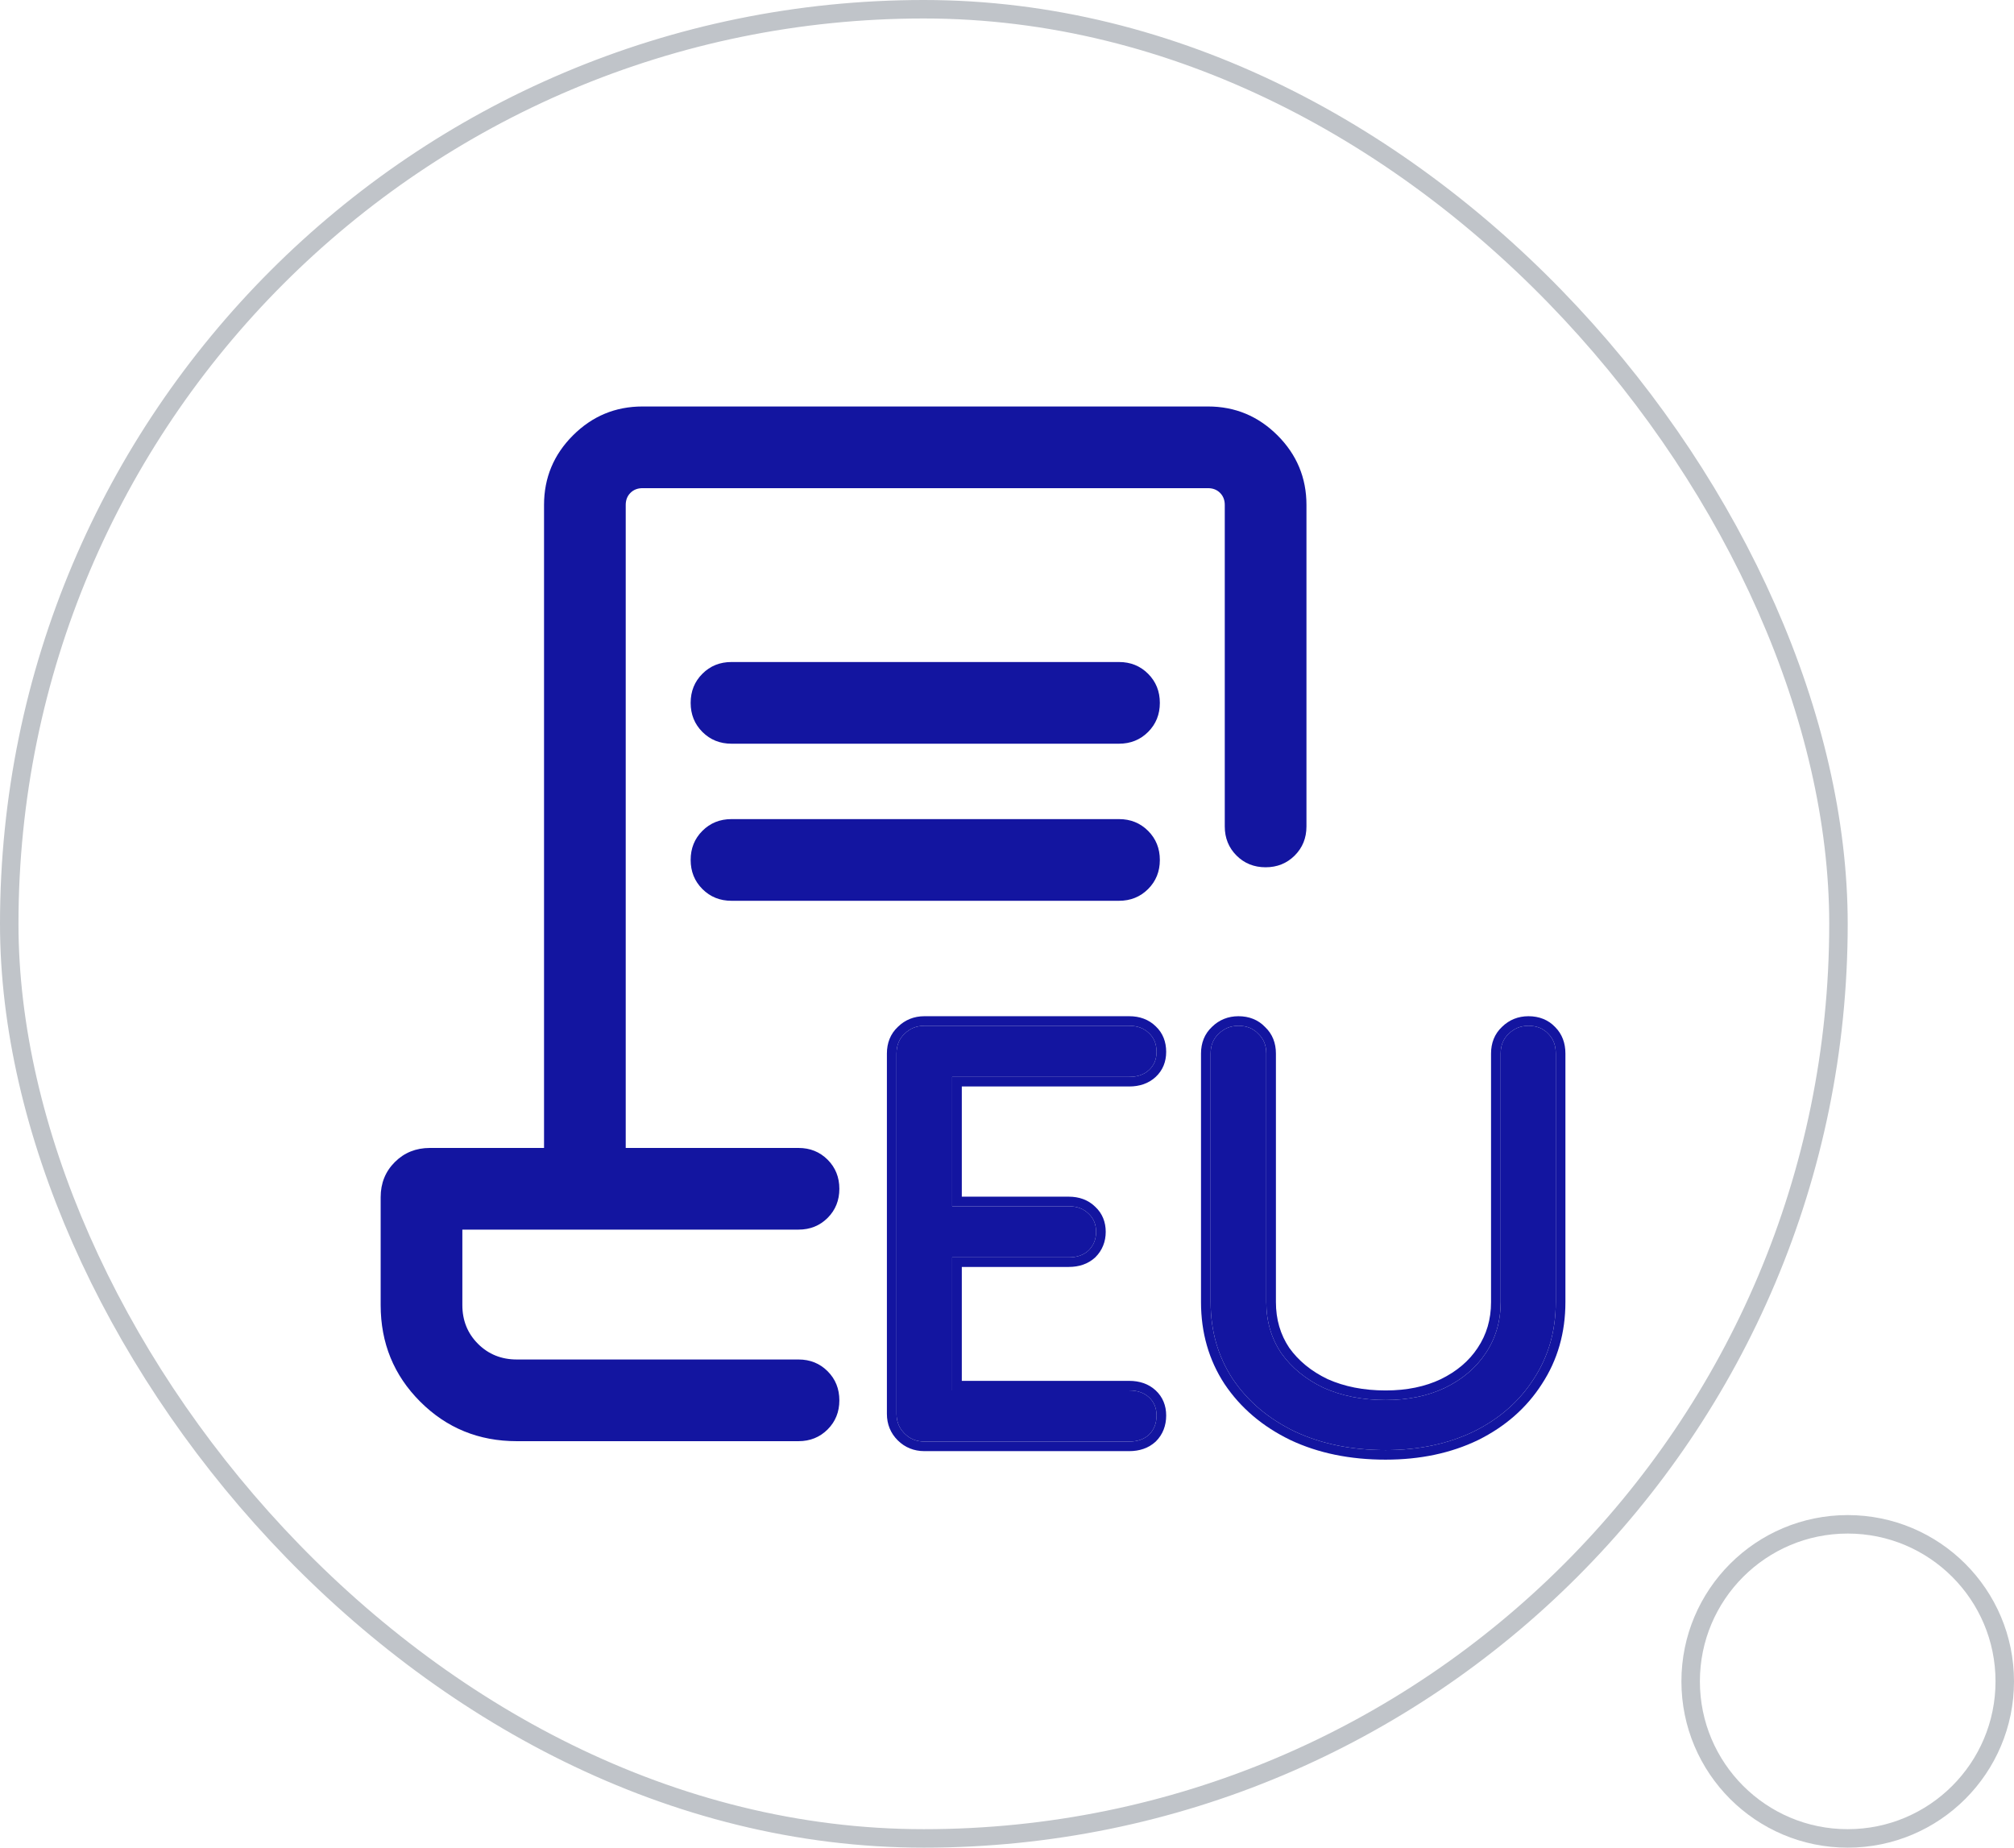
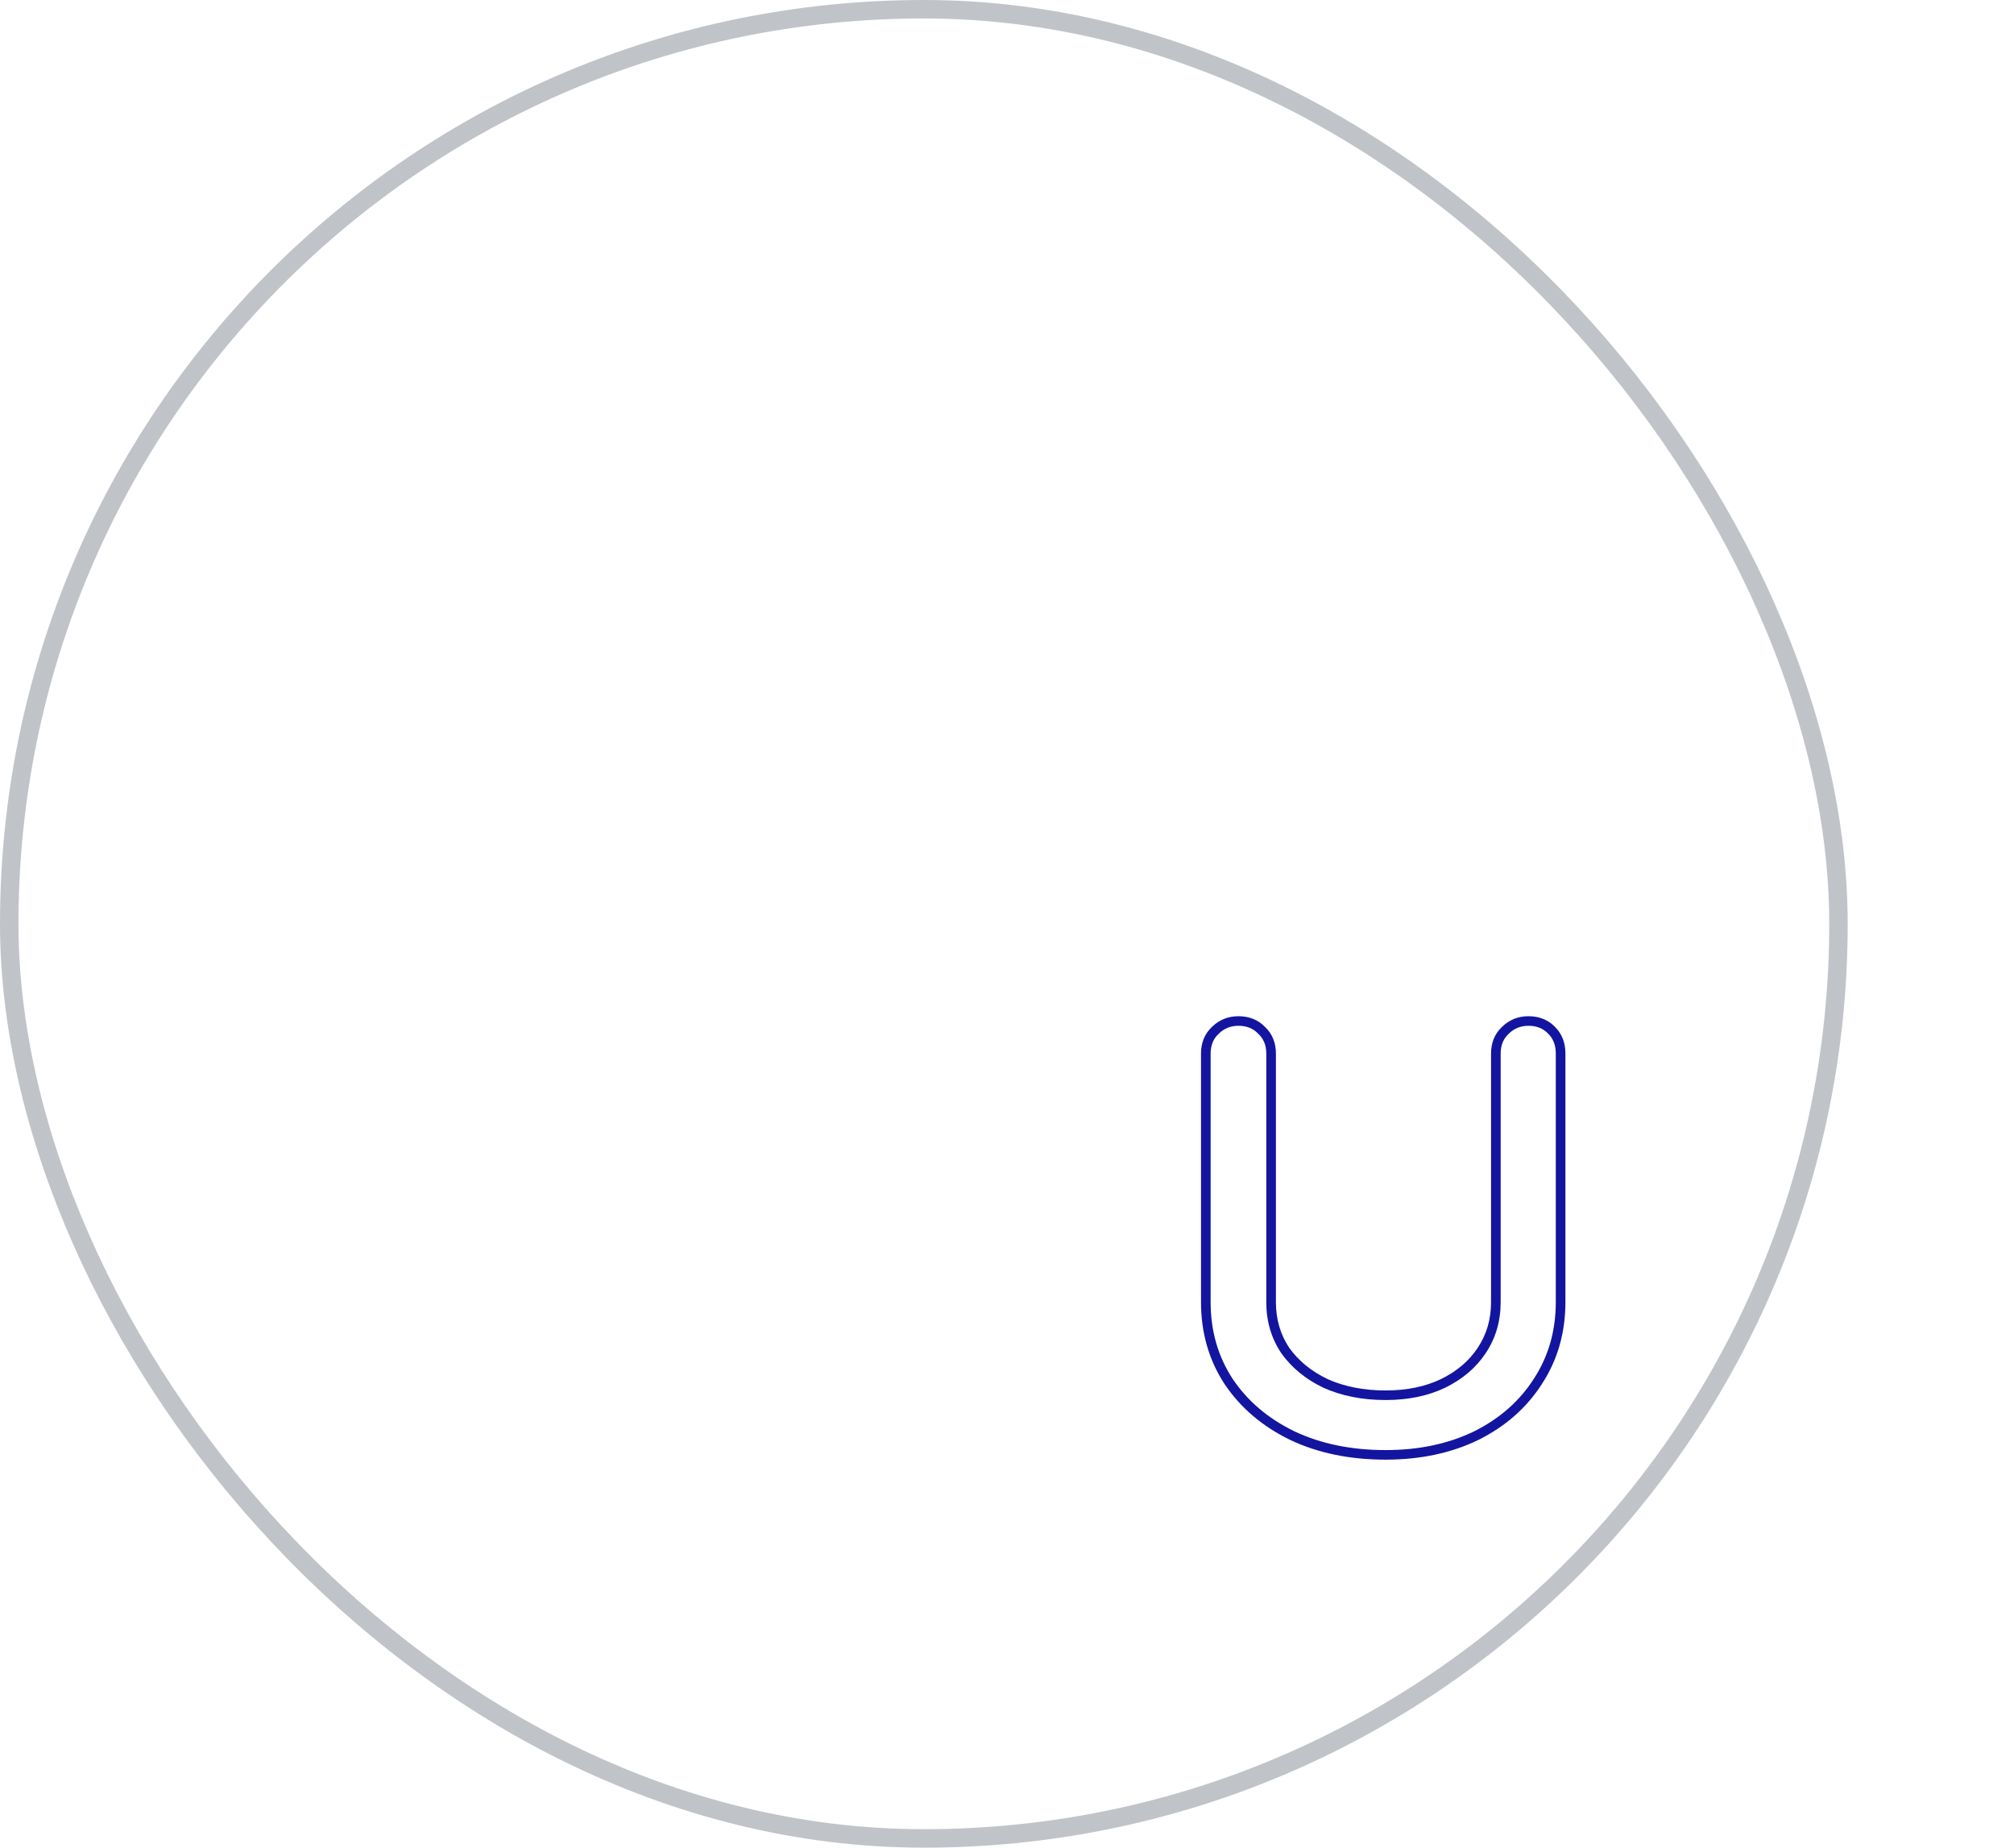
<svg xmlns="http://www.w3.org/2000/svg" width="109" height="100" viewBox="0 0 109 100" fill="none">
  <rect x="0.5" y="0.5" width="99" height="99" rx="49.5" stroke="#C0C4C9" />
-   <path d="M39.589 35.83H60.561C61.188 35.83 61.712 36.042 62.136 36.466C62.56 36.89 62.772 37.415 62.772 38.042C62.772 38.668 62.56 39.193 62.136 39.616C61.712 40.039 61.188 40.251 60.561 40.251H39.589C38.963 40.251 38.438 40.039 38.015 39.615C37.591 39.191 37.379 38.666 37.379 38.04C37.379 37.413 37.591 36.888 38.015 36.465C38.438 36.041 38.963 35.83 39.589 35.83ZM39.589 44.332H60.561C61.188 44.332 61.712 44.544 62.136 44.968C62.56 45.392 62.772 45.917 62.772 46.544C62.772 47.17 62.56 47.695 62.136 48.118C61.712 48.541 61.188 48.753 60.561 48.753H39.589C38.963 48.753 38.438 48.541 38.015 48.117C37.591 47.693 37.379 47.168 37.379 46.541C37.379 45.915 37.591 45.39 38.015 44.967C38.438 44.544 38.963 44.332 39.589 44.332ZM27.97 78C25.911 78 24.168 77.287 22.741 75.86C21.315 74.434 20.602 72.691 20.602 70.632V64.794C20.602 64.039 20.857 63.406 21.368 62.895C21.878 62.385 22.511 62.13 23.266 62.13H29.444V27.328C29.444 25.863 29.965 24.608 31.009 23.565C32.052 22.522 33.306 22 34.772 22H65.379C66.844 22 68.098 22.522 69.142 23.565C70.185 24.608 70.707 25.863 70.707 27.328V44.729C70.707 45.355 70.495 45.88 70.071 46.304C69.647 46.727 69.122 46.939 68.496 46.939C67.869 46.939 67.344 46.727 66.921 46.304C66.498 45.88 66.286 45.355 66.286 44.729V27.328C66.286 27.063 66.201 26.846 66.031 26.676C65.861 26.506 65.644 26.421 65.379 26.421H34.772C34.507 26.421 34.29 26.506 34.12 26.676C33.95 26.846 33.865 27.063 33.865 27.328V62.13H43.217C43.843 62.13 44.368 62.342 44.792 62.765C45.215 63.189 45.427 63.714 45.427 64.341C45.427 64.968 45.215 65.492 44.792 65.916C44.368 66.339 43.843 66.55 43.217 66.55H25.023V70.632C25.023 71.467 25.305 72.167 25.87 72.732C26.435 73.296 27.135 73.579 27.97 73.579H43.217C43.843 73.579 44.368 73.791 44.792 74.215C45.215 74.639 45.427 75.164 45.427 75.79C45.427 76.417 45.215 76.942 44.792 77.365C44.368 77.788 43.843 78 43.217 78H27.97Z" fill="#1315A0" />
-   <path d="M74.991 78.482C73.138 78.482 71.497 78.145 70.068 77.473C68.639 76.782 67.519 75.831 66.709 74.621C65.917 73.411 65.521 72.028 65.521 70.472V57.017C65.521 56.575 65.666 56.219 65.956 55.951C66.245 55.663 66.602 55.518 67.027 55.518C67.471 55.518 67.828 55.663 68.099 55.951C68.388 56.219 68.533 56.575 68.533 57.017V70.472C68.533 71.509 68.803 72.431 69.344 73.238C69.904 74.025 70.666 74.65 71.632 75.111C72.617 75.552 73.736 75.773 74.991 75.773C76.208 75.773 77.279 75.552 78.206 75.111C79.152 74.65 79.886 74.025 80.407 73.238C80.948 72.431 81.218 71.509 81.218 70.472V57.017C81.218 56.575 81.363 56.219 81.652 55.951C81.942 55.663 82.299 55.518 82.724 55.518C83.168 55.518 83.525 55.663 83.795 55.951C84.066 56.219 84.201 56.575 84.201 57.017V70.472C84.201 72.028 83.805 73.411 83.013 74.621C82.241 75.831 81.16 76.782 79.77 77.473C78.38 78.145 76.787 78.482 74.991 78.482Z" fill="#1315A0" />
-   <path d="M50.027 78.021C49.602 78.021 49.245 77.876 48.956 77.588C48.666 77.3 48.521 76.945 48.521 76.522V57.017C48.521 56.575 48.666 56.219 48.956 55.951C49.245 55.663 49.602 55.518 50.027 55.518H61.117C61.561 55.518 61.919 55.653 62.189 55.922C62.459 56.172 62.594 56.508 62.594 56.93C62.594 57.334 62.459 57.66 62.189 57.91C61.919 58.16 61.561 58.284 61.117 58.284H51.533V65.286H57.845C58.289 65.286 58.646 65.42 58.916 65.689C59.187 65.939 59.322 66.265 59.322 66.669C59.322 67.072 59.187 67.408 58.916 67.677C58.646 67.927 58.289 68.052 57.845 68.052H51.533V75.255H61.117C61.561 75.255 61.919 75.379 62.189 75.629C62.459 75.879 62.594 76.205 62.594 76.609C62.594 77.031 62.459 77.377 62.189 77.646C61.919 77.896 61.561 78.021 61.117 78.021H50.027Z" fill="#1315A0" />
  <path fill-rule="evenodd" clip-rule="evenodd" d="M69.84 77.939C68.335 77.211 67.142 76.202 66.275 74.908L66.272 74.904C65.421 73.603 65 72.12 65 70.472V57.017C65 56.453 65.189 55.956 65.593 55.578C65.984 55.193 66.473 55 67.027 55C67.59 55 68.087 55.186 68.467 55.584C68.867 55.962 69.054 56.456 69.054 57.017V70.472C69.054 71.412 69.297 72.23 69.773 72.944C70.276 73.648 70.963 74.215 71.852 74.641C72.758 75.046 73.801 75.255 74.991 75.255C76.143 75.255 77.135 75.046 77.979 74.644C78.85 74.219 79.508 73.654 79.972 72.953L79.973 72.95C80.453 72.235 80.697 71.414 80.697 70.472V57.017C80.697 56.453 80.886 55.956 81.29 55.578C81.68 55.193 82.169 55 82.724 55C83.29 55 83.79 55.188 84.17 55.59C84.549 55.971 84.722 56.464 84.722 57.017V70.472C84.722 72.119 84.302 73.601 83.452 74.901C82.625 76.196 81.47 77.207 80.003 77.937L79.998 77.939C78.526 78.651 76.853 79 74.991 79C73.074 79 71.355 78.652 69.845 77.942L69.84 77.939ZM83.013 74.621C83.805 73.411 84.201 72.028 84.201 70.472V57.017C84.201 56.575 84.066 56.219 83.795 55.951C83.525 55.663 83.168 55.518 82.724 55.518C82.299 55.518 81.942 55.663 81.652 55.951C81.363 56.219 81.218 56.575 81.218 57.017V70.472C81.218 71.509 80.948 72.431 80.407 73.238C79.886 74.025 79.152 74.65 78.206 75.111C77.279 75.552 76.208 75.773 74.991 75.773C73.736 75.773 72.617 75.552 71.632 75.111C70.666 74.65 69.904 74.025 69.344 73.238C68.803 72.431 68.533 71.509 68.533 70.472V57.017C68.533 56.575 68.388 56.219 68.099 55.951C67.828 55.663 67.471 55.518 67.027 55.518C66.602 55.518 66.245 55.663 65.956 55.951C65.666 56.219 65.521 56.575 65.521 57.017V70.472C65.521 72.028 65.917 73.411 66.709 74.621C67.519 75.831 68.639 76.782 70.068 77.473C71.497 78.145 73.138 78.482 74.991 78.482C76.787 78.482 78.38 78.145 79.77 77.473C81.16 76.782 82.241 75.831 83.013 74.621Z" fill="#1315A0" />
-   <path fill-rule="evenodd" clip-rule="evenodd" d="M59.278 68.05L59.271 68.057C58.885 68.413 58.392 68.57 57.845 68.57H52.054V74.736H61.117C61.664 74.736 62.158 74.893 62.543 75.249C62.931 75.607 63.115 76.077 63.115 76.609C63.115 77.152 62.937 77.635 62.557 78.013L62.55 78.019L62.543 78.026C62.158 78.382 61.664 78.539 61.117 78.539H50.027C49.47 78.539 48.978 78.344 48.587 77.955C48.196 77.566 48 77.077 48 76.522V57.017C48 56.453 48.189 55.956 48.593 55.578C48.984 55.193 49.473 55 50.027 55H61.117C61.672 55 62.167 55.171 62.55 55.548C62.938 55.911 63.115 56.391 63.115 56.93C63.115 57.462 62.931 57.932 62.543 58.29L62.189 57.91C62.459 57.66 62.594 57.334 62.594 56.93C62.594 56.508 62.459 56.172 62.189 55.922C61.919 55.653 61.561 55.518 61.117 55.518H50.027C49.602 55.518 49.245 55.663 48.956 55.951C48.666 56.219 48.521 56.575 48.521 57.017V76.522C48.521 76.945 48.666 77.3 48.956 77.588C49.245 77.876 49.602 78.021 50.027 78.021H61.117C61.561 78.021 61.919 77.896 62.189 77.646C62.459 77.377 62.594 77.031 62.594 76.609C62.594 76.205 62.459 75.879 62.189 75.629C61.919 75.379 61.561 75.255 61.117 75.255H51.533V68.052H57.845C58.289 68.052 58.646 67.927 58.916 67.677C59.187 67.408 59.322 67.072 59.322 66.669C59.322 66.265 59.187 65.939 58.916 65.689C58.646 65.42 58.289 65.286 57.845 65.286H51.533V58.284H61.117C61.561 58.284 61.919 58.16 62.189 57.91L62.543 58.29C62.158 58.646 61.664 58.803 61.117 58.803H52.054V64.767H57.845C58.4 64.767 58.895 64.939 59.278 65.316C59.661 65.673 59.843 66.14 59.843 66.669C59.843 67.2 59.659 67.671 59.285 68.044L59.278 68.05Z" fill="#1315A0" />
-   <circle cx="100" cy="91" r="8.5" stroke="#C0C4C9" />
</svg>